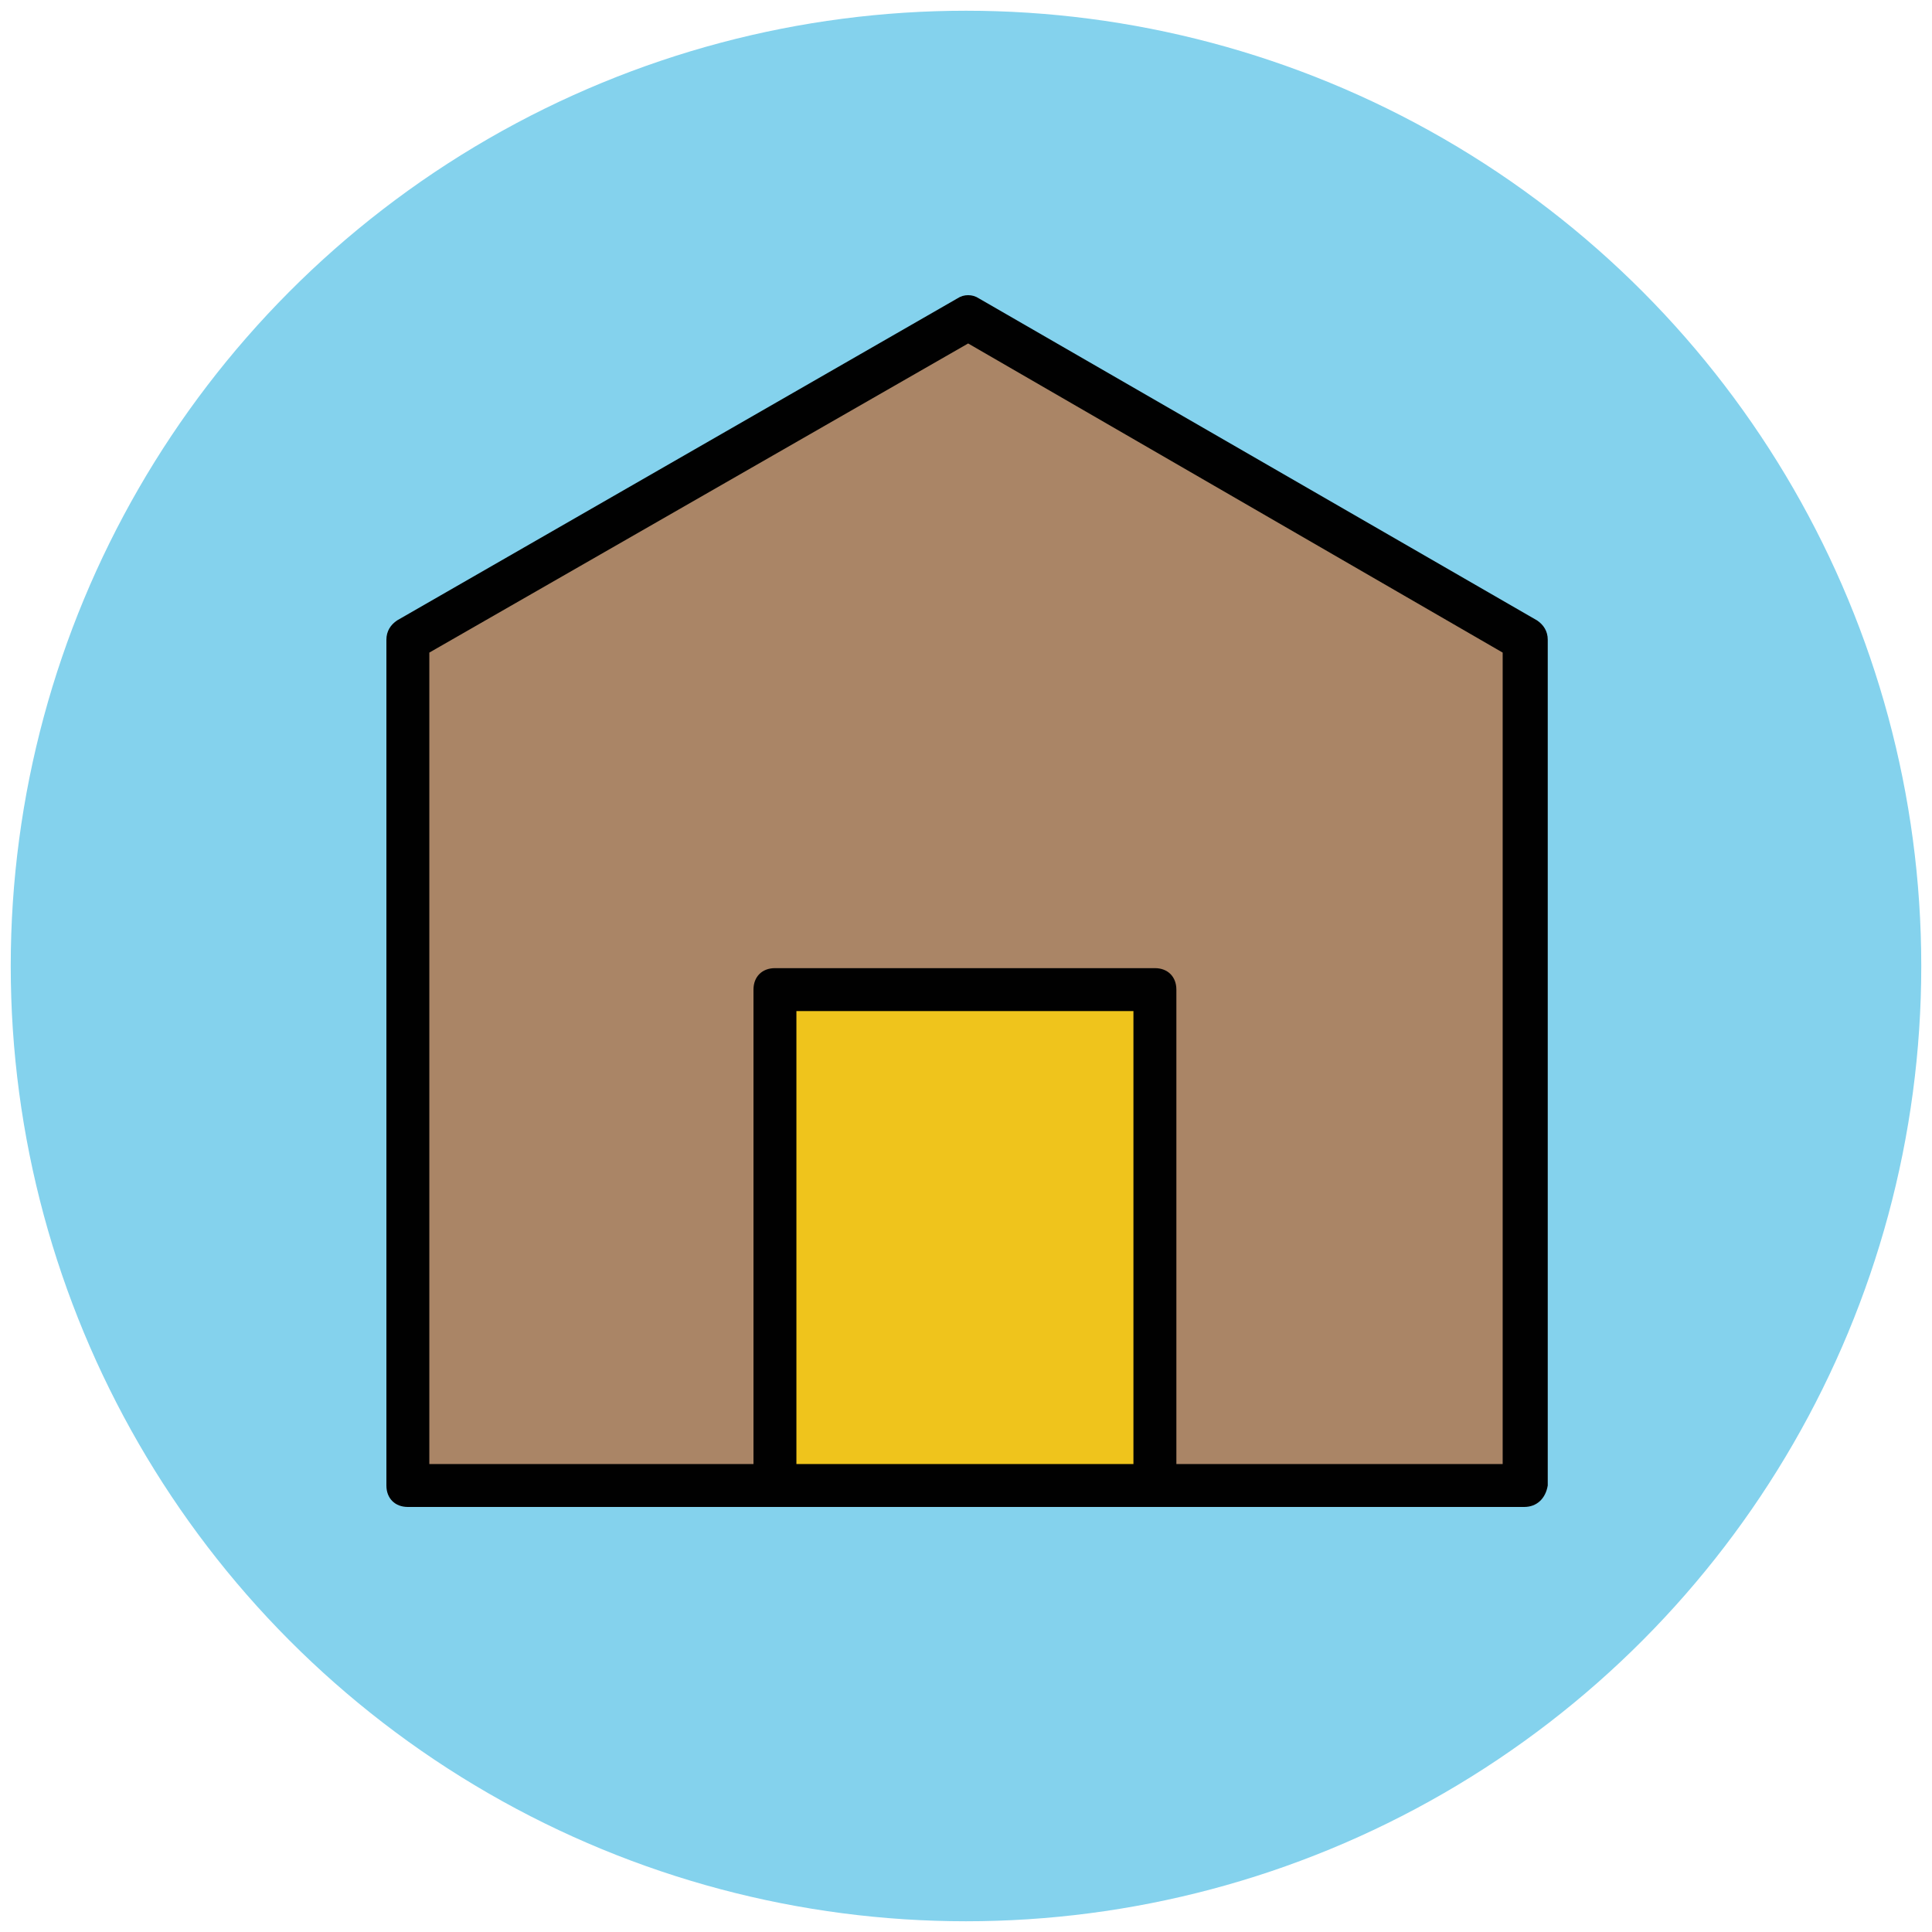
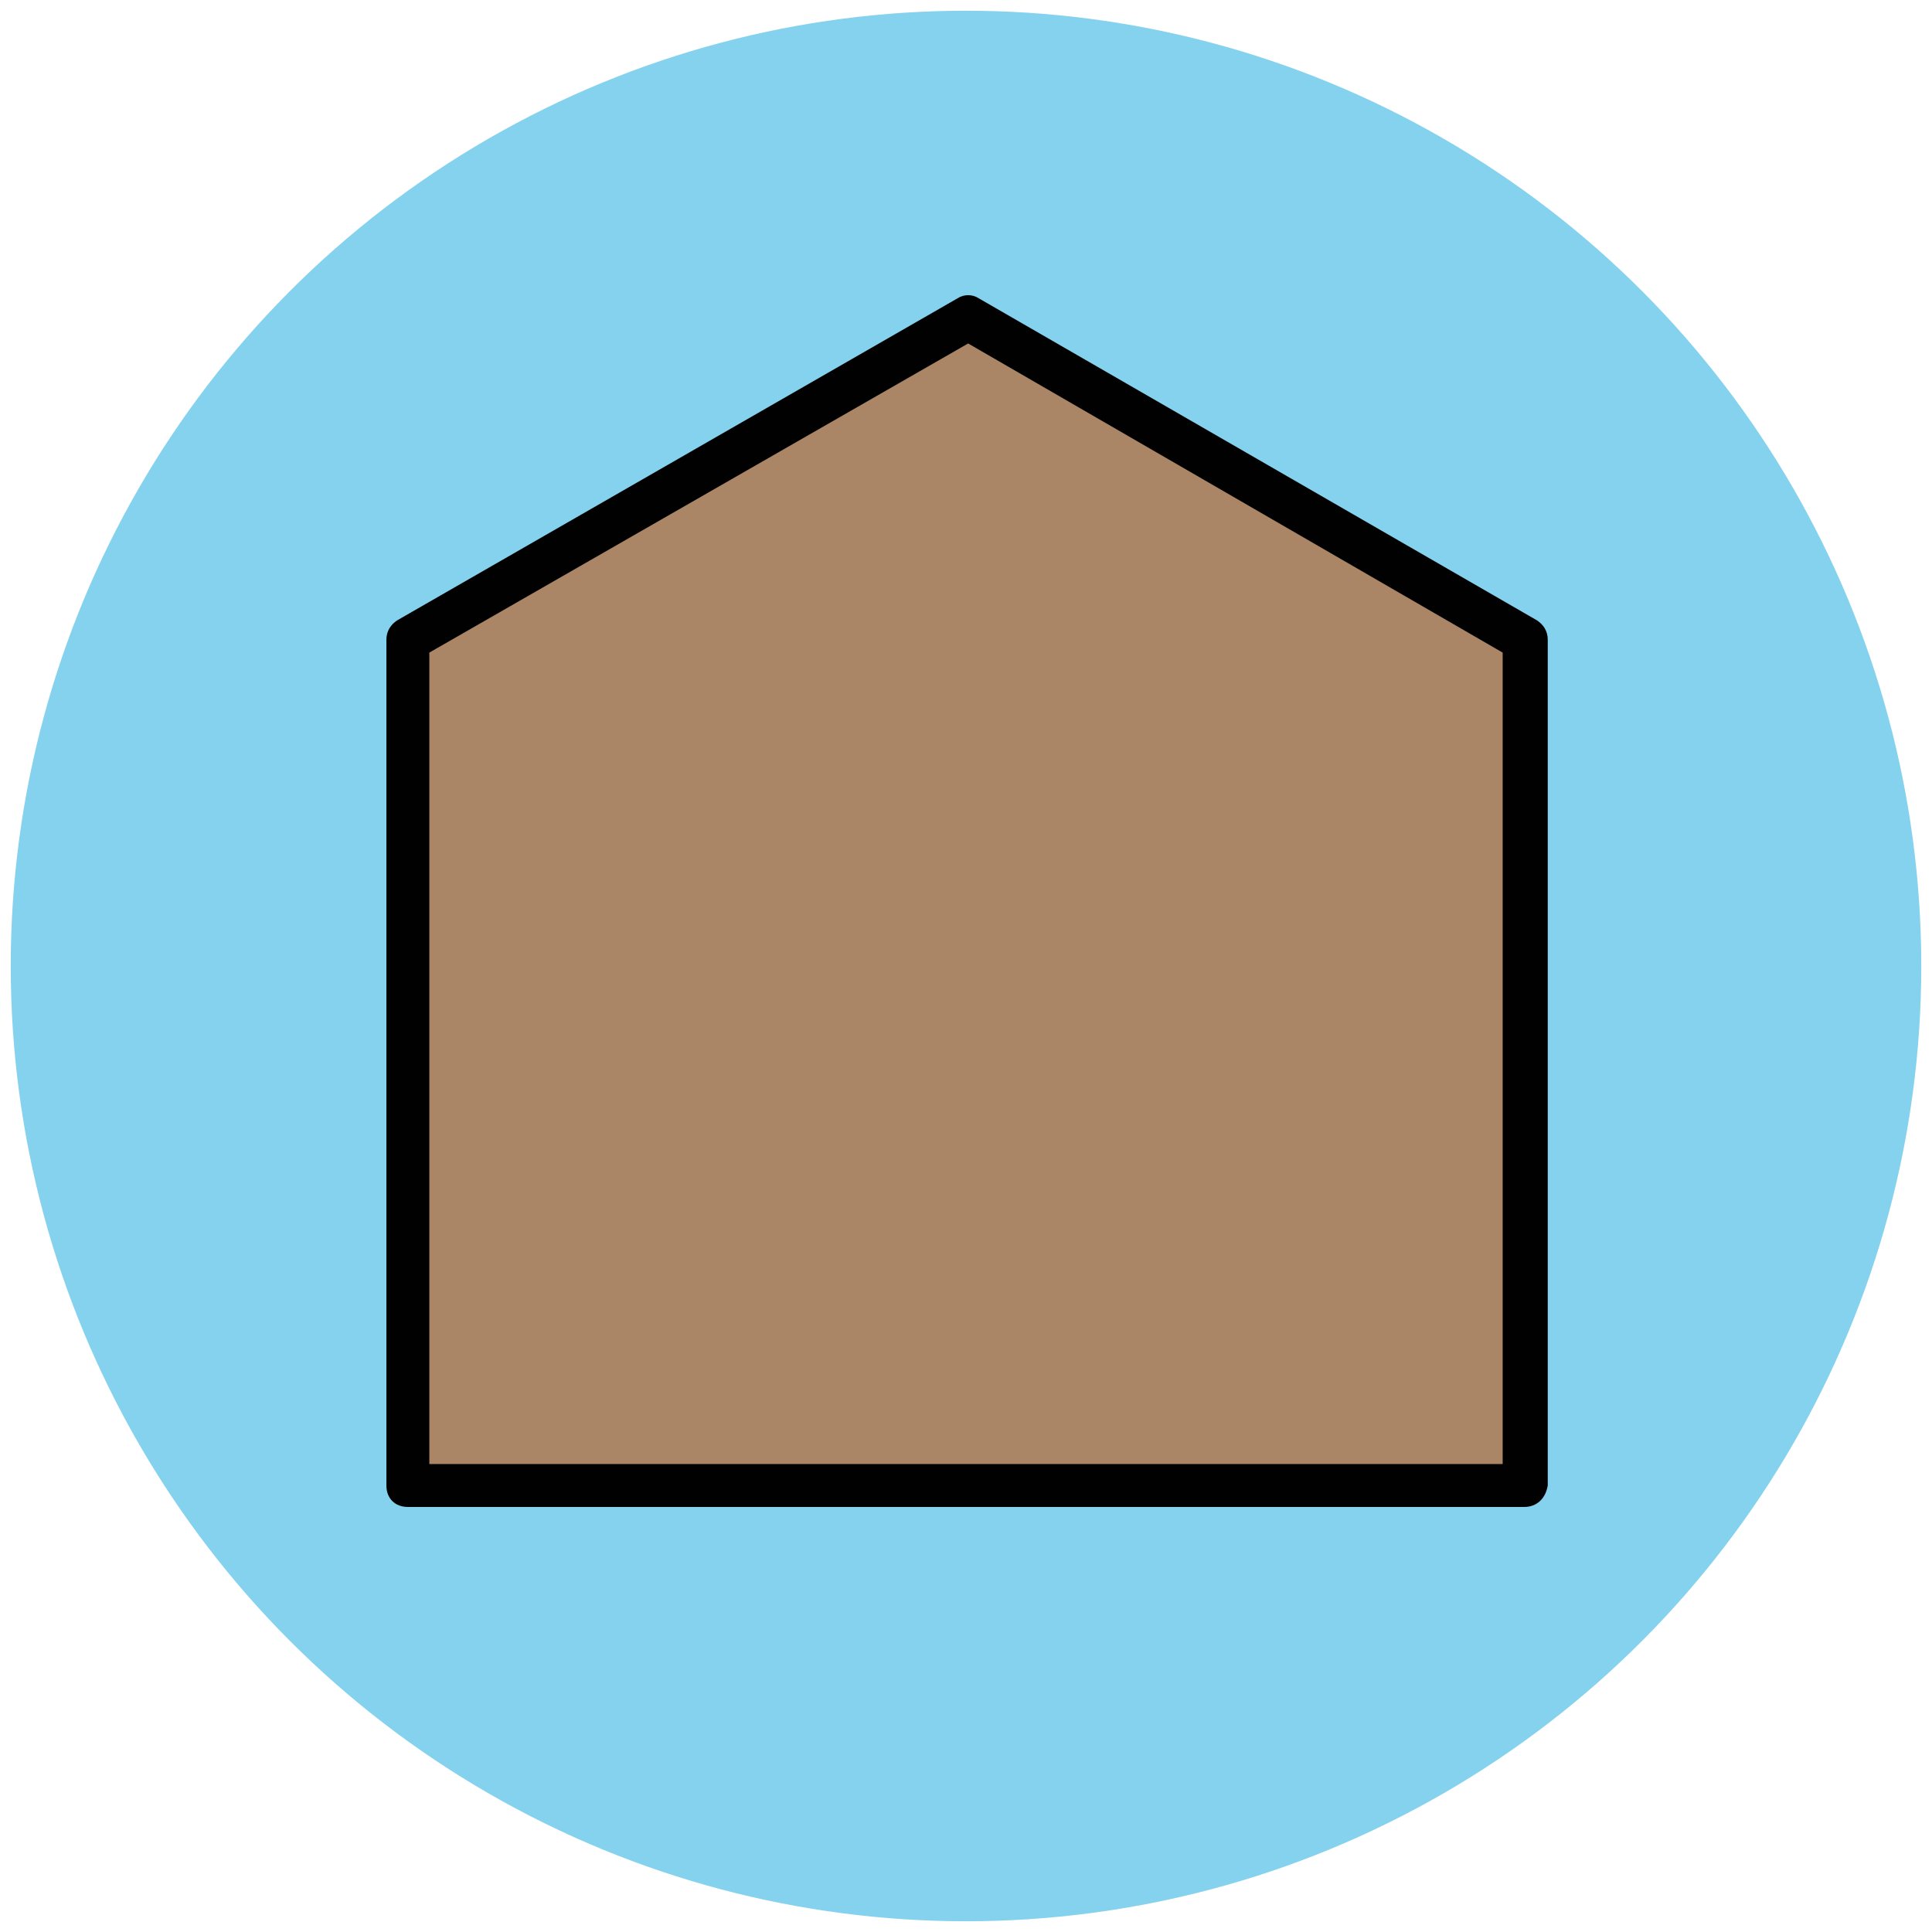
<svg xmlns="http://www.w3.org/2000/svg" version="1.1" id="Layer_1" x="0px" y="0px" viewBox="0 0 90 90" enable-background="new 0 0 90 90" xml:space="preserve">
  <g>
    <g>
      <circle fill="#84D2ED" cx="45" cy="45" r="44.5" />
    </g>
    <g>
      <polygon fill="#AA8566" points="71,69.2 19,69.2 19,29.8 45.1,14.8 71,29.8   " />
      <path fill="#010101" d="M71,70.2H19c-0.6,0-1-0.4-1-1V29.8c0-0.4,0.2-0.7,0.5-0.9l26.1-15c0.3-0.2,0.7-0.2,1,0l26,15    c0.3,0.2,0.5,0.5,0.5,0.9v39.4C72,69.8,71.6,70.2,71,70.2z M20,68.2h50V30.4L45.1,16L20,30.4V68.2z" />
    </g>
    <g>
-       <rect x="36.1" y="46.1" fill="#EFC41C" width="17.7" height="23.2" />
-       <path fill="#010101" d="M53.8,70.2H36.1c-0.6,0-1-0.4-1-1V46.1c0-0.6,0.4-1,1-1h17.7c0.6,0,1,0.4,1,1v23.2    C54.8,69.8,54.4,70.2,53.8,70.2z M37.1,68.2h15.7V47.1H37.1V68.2z" />
-     </g>
+       </g>
  </g>
</svg>